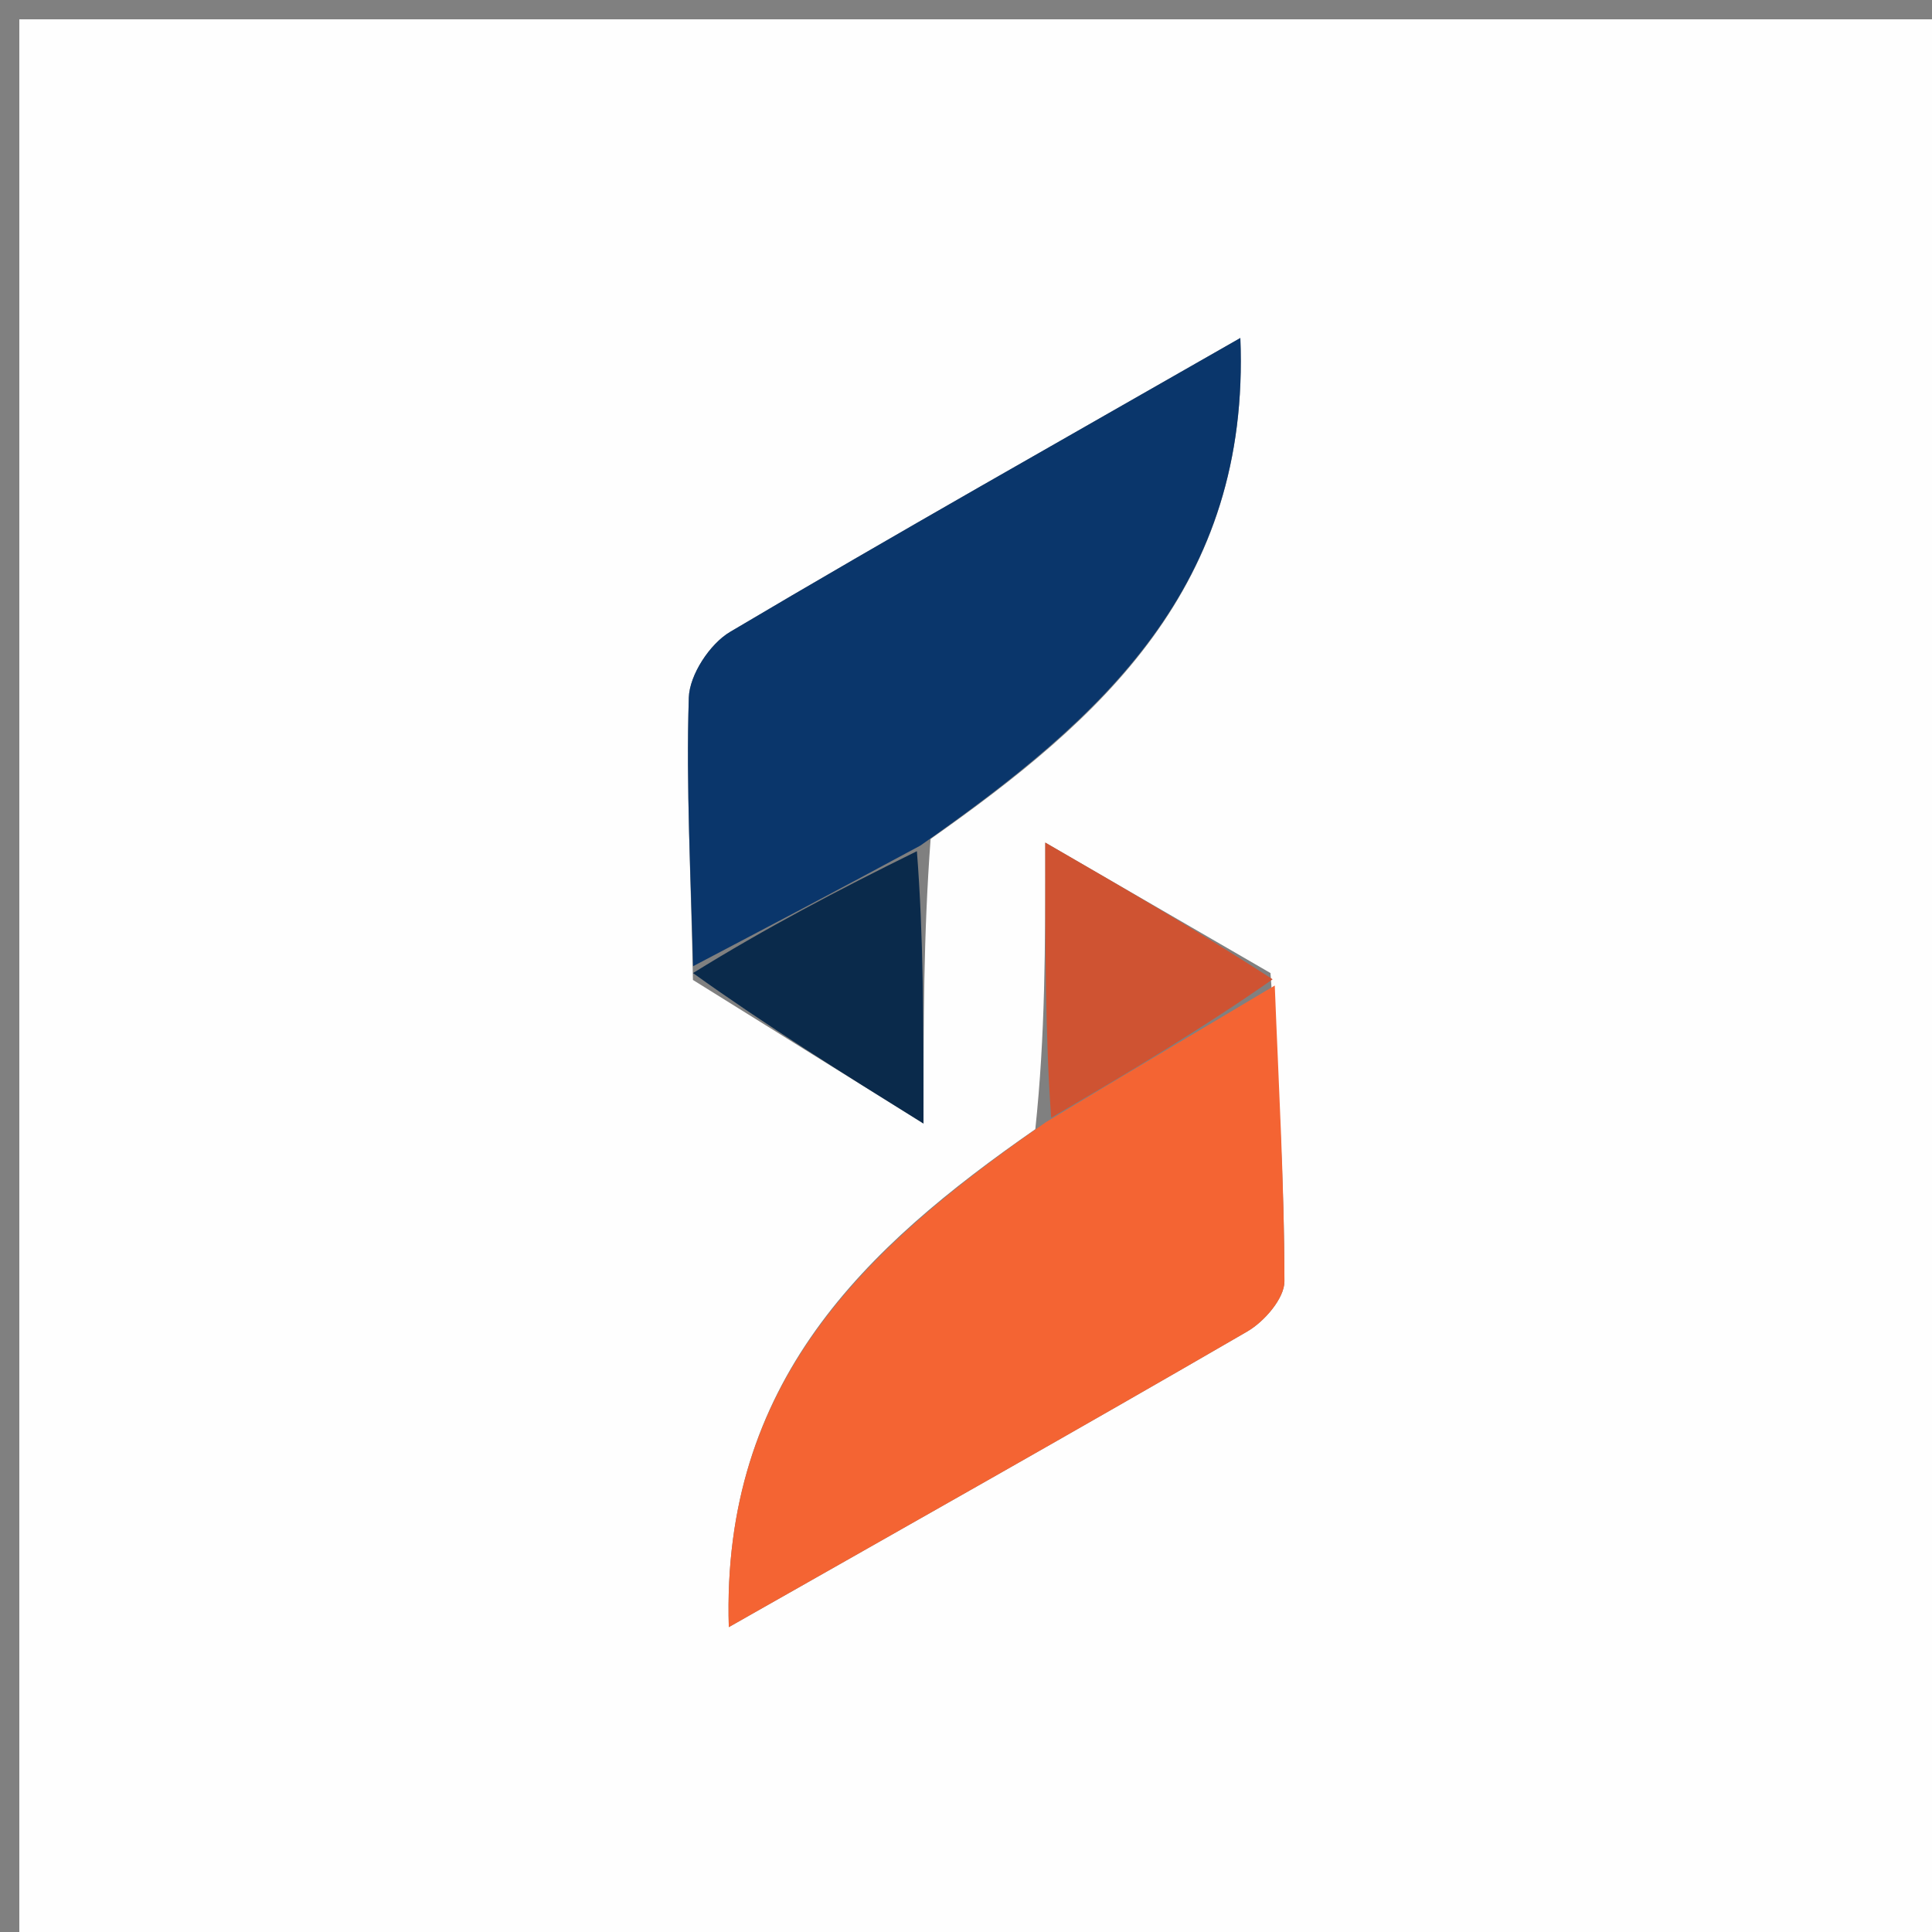
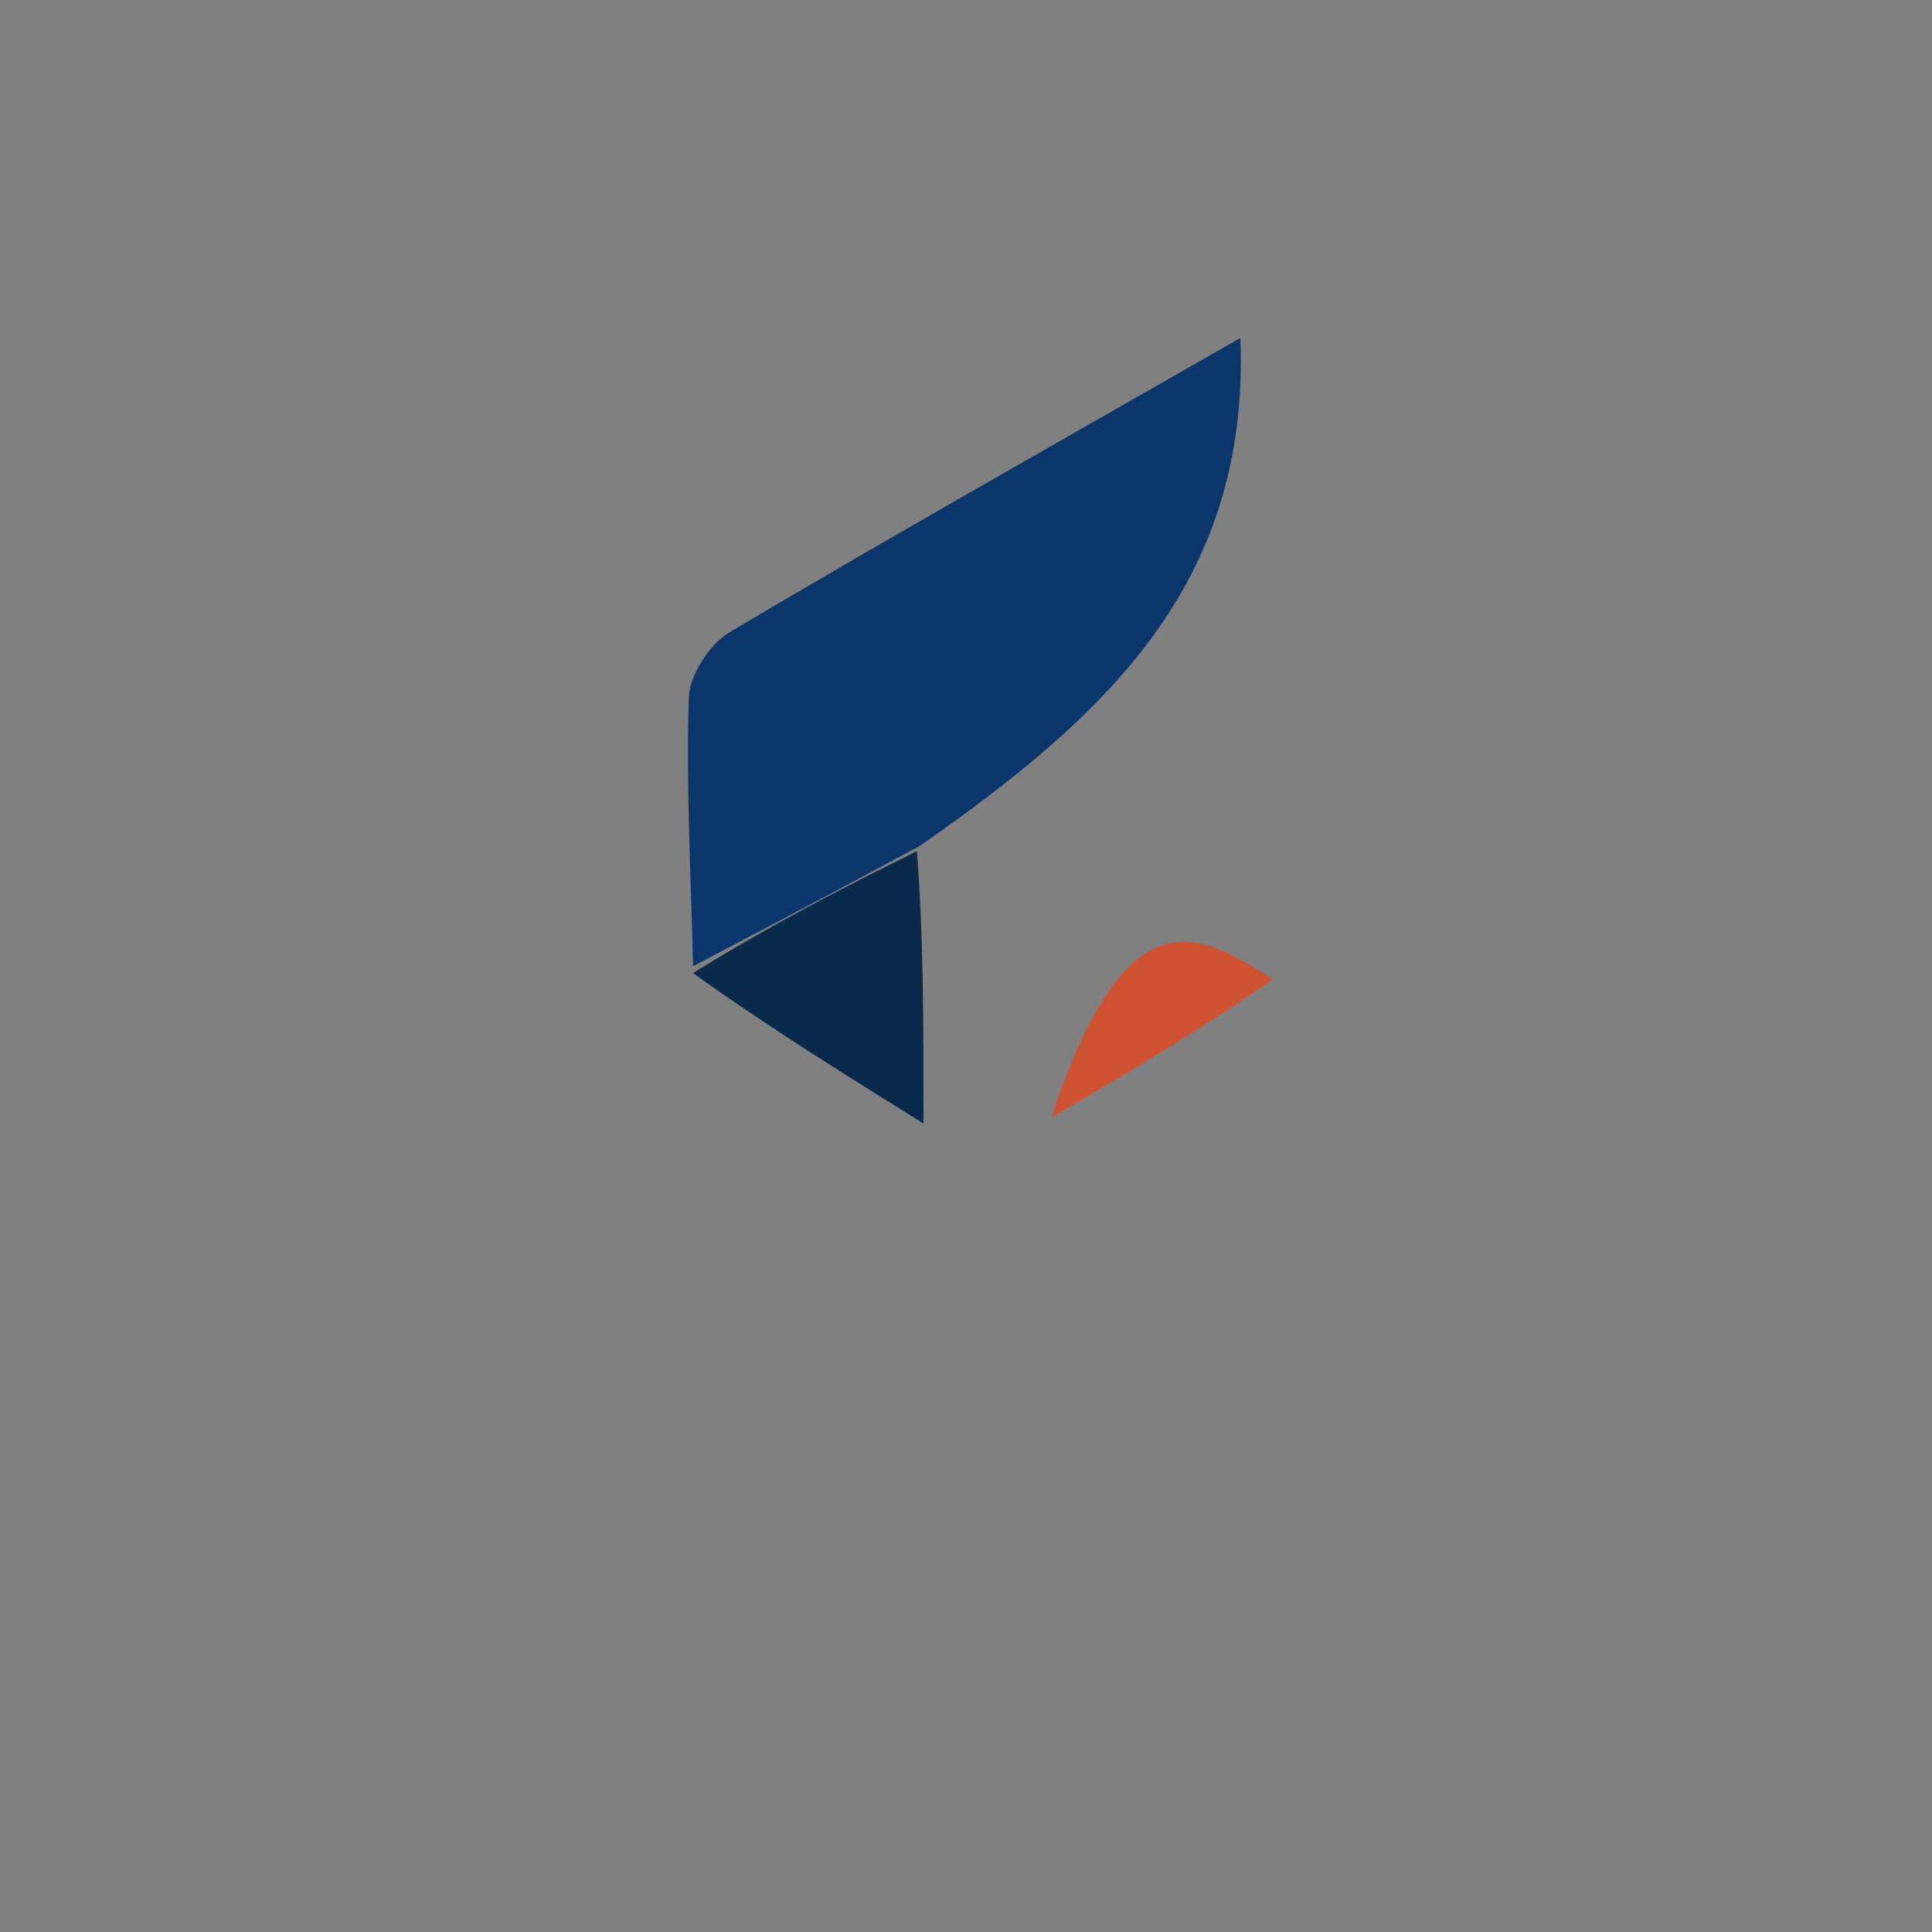
<svg xmlns="http://www.w3.org/2000/svg" version="1.1" id="Layer_1" x="0px" y="0px" width="100%" viewBox="0 0 100 100" enable-background="new 0 0 100 100" xml:space="preserve">
  <rect x="0" y="0" width="100" height="100" fill="#808080" stroke="none" />
-   <path fill="#FEFEFE" opacity="1" stroke="none" d=" M56,101   C37.333,101 19.167,101 1,101   C1,67.667 1,34.333 1,1   C34.333,1 67.667,1 101,1   C101,34.333 101,67.667 101,101   C86.167,101 71.333,101 56,101  M35.866,50.722   C39.686,53.1 43.506,55.479 47.8,58.154   C47.8,52.825 47.8,48.418 48.168,43.425   C56.973,37.225 64.718,30.373 64.2,17.494   C54.952,22.787 46.315,27.654 37.788,32.708   C36.739,33.33 35.69,34.929 35.653,36.107   C35.507,40.735 35.765,45.375 35.866,50.722  M65.76,50.365   C62.041,48.211 58.323,46.056 54.103,43.612   C54.103,49.119 54.103,53.562 53.588,58.447   C44.78,64.569 37.333,71.533 37.723,84.22   C47.04,78.93 55.835,73.979 64.564,68.914   C65.44,68.405 66.483,67.203 66.482,66.324   C66.476,61.219 66.18,56.115 65.76,50.365  z" />
-   <path fill="#F46433" opacity="1" stroke="none" d=" M65.982,51.01   C66.18,56.115 66.476,61.219 66.482,66.324   C66.483,67.203 65.44,68.405 64.564,68.914   C55.835,73.979 47.04,78.93 37.723,84.22   C37.333,71.533 44.78,64.569 54.15,58.075   C58.47,55.472 62.226,53.241 65.982,51.01  z" />
  <path fill="#0A366B" opacity="1" stroke="none" d=" M35.874,50.011   C35.765,45.375 35.507,40.735 35.653,36.107   C35.69,34.929 36.739,33.33 37.788,32.708   C46.315,27.654 54.952,22.787 64.2,17.494   C64.718,30.373 56.973,37.225 47.642,43.764   C43.368,46.072 39.621,48.042 35.874,50.011  z" />
  <path fill="#0A2A4B" opacity="1" stroke="none" d=" M35.87,50.366   C39.621,48.042 43.368,46.072 47.458,44.057   C47.8,48.418 47.8,52.825 47.8,58.154   C43.506,55.479 39.686,53.1 35.87,50.366  z" />
-   <path fill="#CF5332" opacity="1" stroke="none" d=" M65.871,50.688   C62.226,53.241 58.47,55.472 54.408,57.854   C54.103,53.562 54.103,49.119 54.103,43.612   C58.323,46.056 62.041,48.211 65.871,50.688  z" />
+   <path fill="#CF5332" opacity="1" stroke="none" d=" M65.871,50.688   C62.226,53.241 58.47,55.472 54.408,57.854   C58.323,46.056 62.041,48.211 65.871,50.688  z" />
</svg>